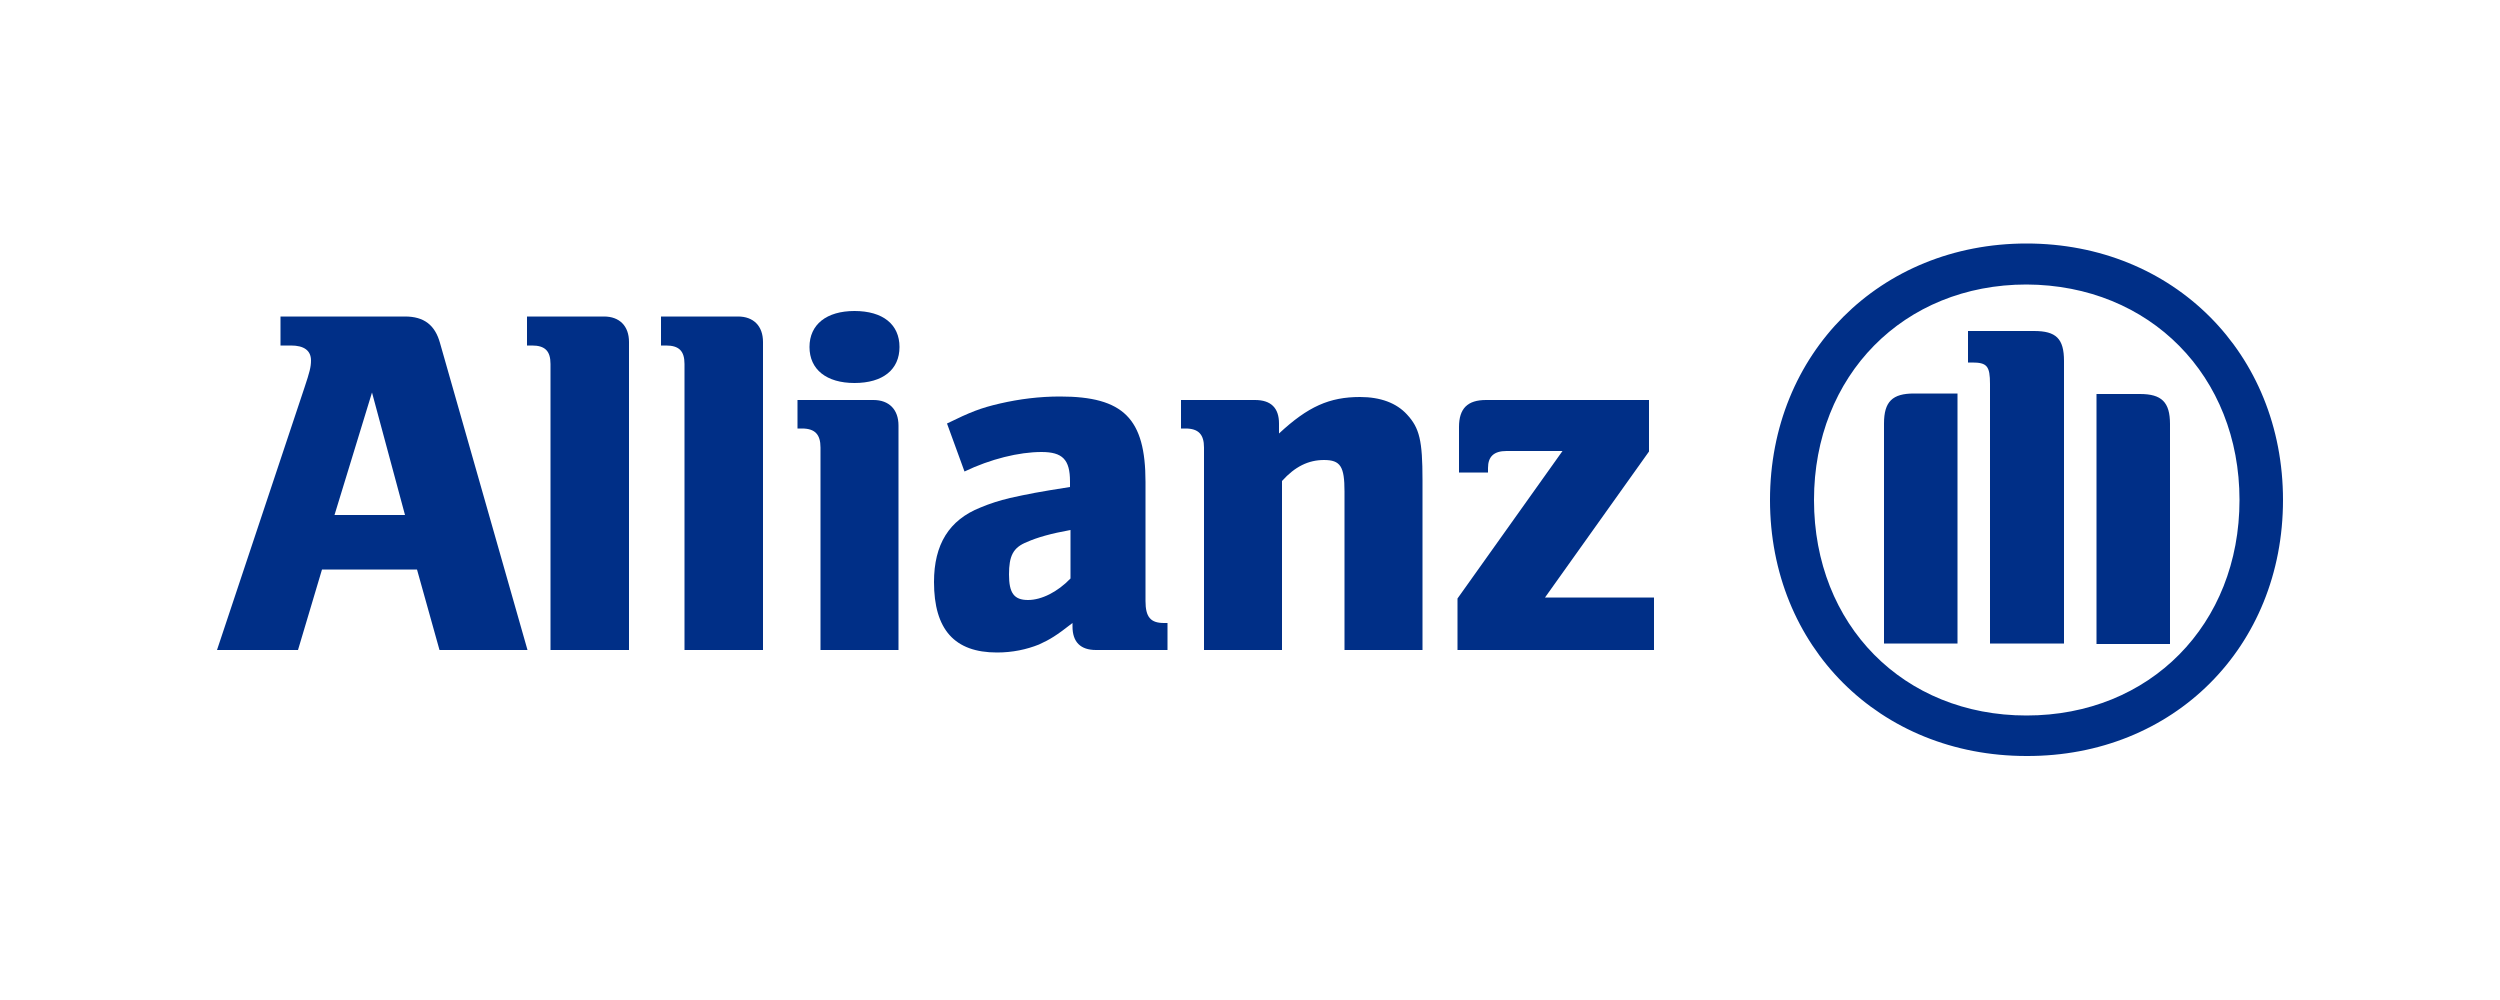
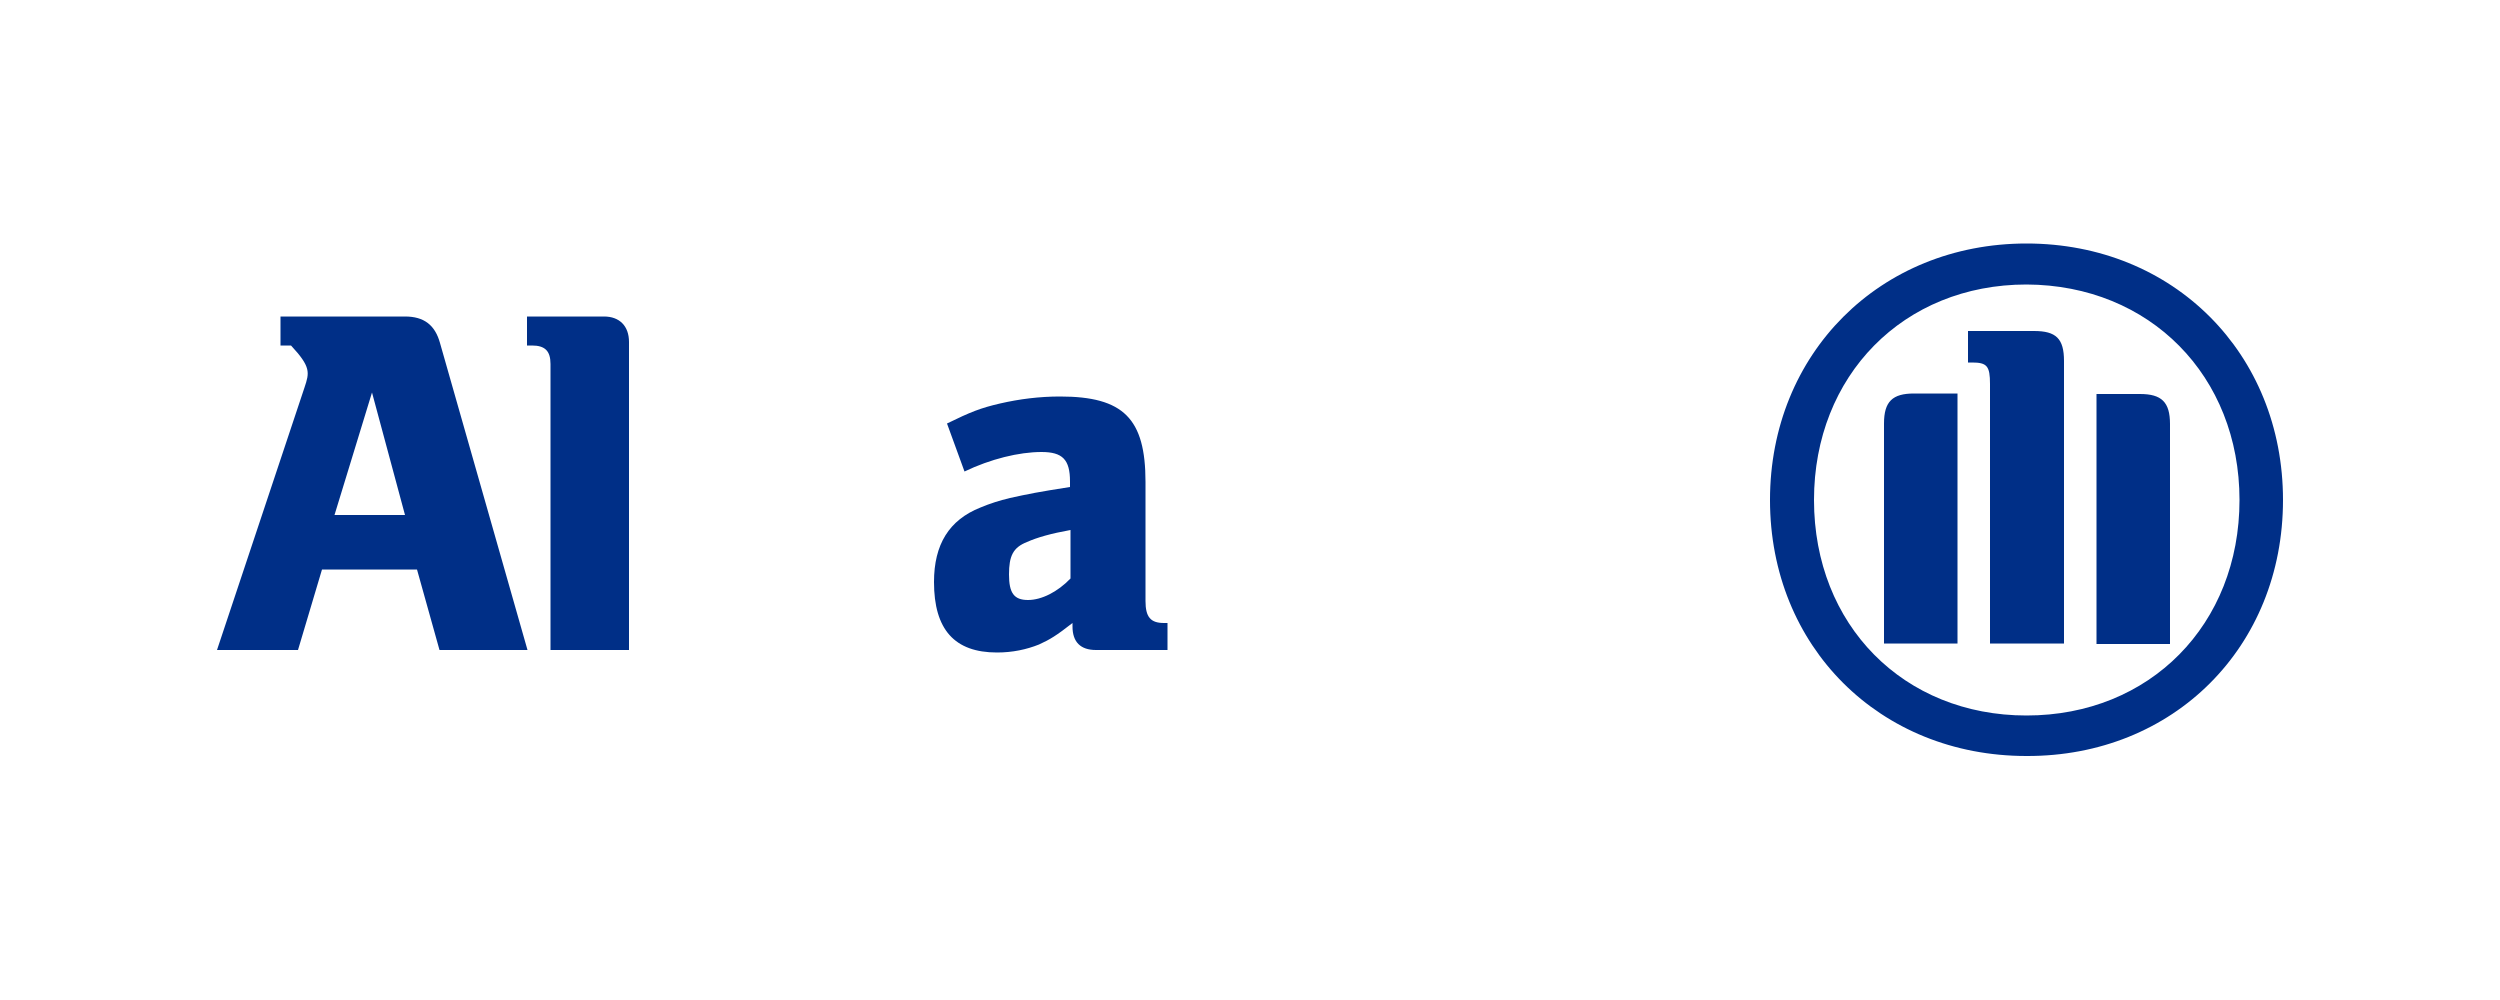
<svg xmlns="http://www.w3.org/2000/svg" width="350" height="140" viewBox="0 0 350 140" fill="none">
-   <path d="M56.7 72.1H46.83L52.08 54.95L56.7 72.1ZM41.72 91L45.08 79.73H58.38L61.53 91H73.85L61.6 48.02C60.9 45.5 59.36 44.31 56.7 44.31H39.27V48.37H40.74C42.56 48.37 43.54 49.07 43.54 50.47C43.54 51.38 43.33 52.15 42.63 54.25L30.38 91H41.72Z" fill="#002F87" />
+   <path d="M56.7 72.1H46.83L52.08 54.95L56.7 72.1ZM41.72 91L45.08 79.73H58.38L61.53 91H73.85L61.6 48.02C60.9 45.5 59.36 44.31 56.7 44.31H39.27V48.37H40.74C43.54 51.38 43.33 52.15 42.63 54.25L30.38 91H41.72Z" fill="#002F87" />
  <path d="M88.06 91V47.88C88.06 45.64 86.73 44.31 84.56 44.31H73.78V48.37H74.48C76.3 48.37 77.07 49.14 77.07 50.96V91H88.06Z" fill="#002F87" />
-   <path d="M106.82 91V47.88C106.82 45.64 105.49 44.31 103.32 44.31H92.54V48.37H93.24C95.06 48.37 95.83 49.14 95.83 50.96V91H106.82Z" fill="#002F87" />
-   <path d="M125.929 48.58C125.929 45.43 123.619 43.54 119.629 43.54C115.709 43.54 113.329 45.43 113.329 48.58C113.329 51.73 115.709 53.62 119.629 53.62C123.619 53.62 125.929 51.73 125.929 48.58ZM125.789 91V59.57C125.789 57.33 124.459 56 122.289 56H111.649V59.99H112.279C114.099 59.99 114.869 60.83 114.869 62.65V91H125.789Z" fill="#002F87" />
  <path d="M149.87 74.2V80.99C148.05 82.88 145.81 84 143.92 84C141.96 84 141.26 83.02 141.26 80.43C141.26 77.84 141.82 76.65 143.78 75.88C145.18 75.25 147.14 74.69 149.87 74.2ZM135.03 66.01C138.67 64.26 142.66 63.28 145.81 63.28C148.75 63.28 149.8 64.33 149.8 67.41V68.18C145.32 68.88 143.92 69.16 141.4 69.72C139.93 70.07 138.6 70.49 137.27 71.05C132.86 72.8 130.76 76.23 130.76 81.48C130.76 88.13 133.63 91.35 139.58 91.35C141.75 91.35 143.71 90.93 145.46 90.23C147 89.53 147.91 88.97 150.15 87.22V87.71C150.15 89.88 151.27 91 153.44 91H163.45V87.22H162.96C161.07 87.22 160.37 86.38 160.37 84.14V67.48C160.37 58.59 157.29 55.51 148.4 55.51C145.53 55.51 142.73 55.86 140 56.49C137.27 57.12 135.87 57.68 132.58 59.29L135.03 66.01Z" fill="#002F87" />
-   <path d="M179.48 91V67.34C181.3 65.31 183.19 64.4 185.36 64.4C187.67 64.4 188.23 65.31 188.23 68.81V91H199.15V67.2C199.15 61.67 198.73 59.92 196.98 58.03C195.51 56.42 193.27 55.58 190.4 55.58C186.13 55.58 183.12 56.91 179.06 60.69V59.29C179.06 57.12 177.94 56 175.7 56H165.34V59.99H165.97C167.79 59.99 168.56 60.83 168.56 62.65V91H179.48Z" fill="#002F87" />
-   <path d="M231.56 83.65H216.3L230.86 63.21V56H208.04C205.45 56 204.26 57.19 204.26 59.78V66.15H208.32V65.52C208.32 63.91 209.16 63.14 210.91 63.14H218.75L204.05 83.79V91H231.56V83.65Z" fill="#002F87" />
  <path d="M288.96 90.16V50.54C288.96 47.39 287.84 46.34 284.76 46.34H275.52V50.75H276.08C278.18 50.75 278.6 51.24 278.6 53.76V90.09H288.96V90.16ZM293.51 90.16H303.8V59.36C303.8 56.28 302.61 55.16 299.6 55.16H293.51V90.16ZM274.05 90.16V55.09H267.96C264.95 55.09 263.76 56.21 263.76 59.29V90.09H274.05V90.16ZM313.53 70C313.53 87.43 301 100.17 283.71 100.17C266.49 100.17 253.96 87.5 253.96 70C253.96 52.57 266.49 39.83 283.71 39.83C301 39.9 313.53 52.64 313.53 70ZM319.62 70C319.62 49.49 304.29 34.09 283.71 34.09C263.2 34.09 247.8 49.49 247.8 70C247.8 90.51 263.13 105.84 283.71 105.84C304.29 105.91 319.62 90.58 319.62 70Z" fill="#002F87" />
</svg>